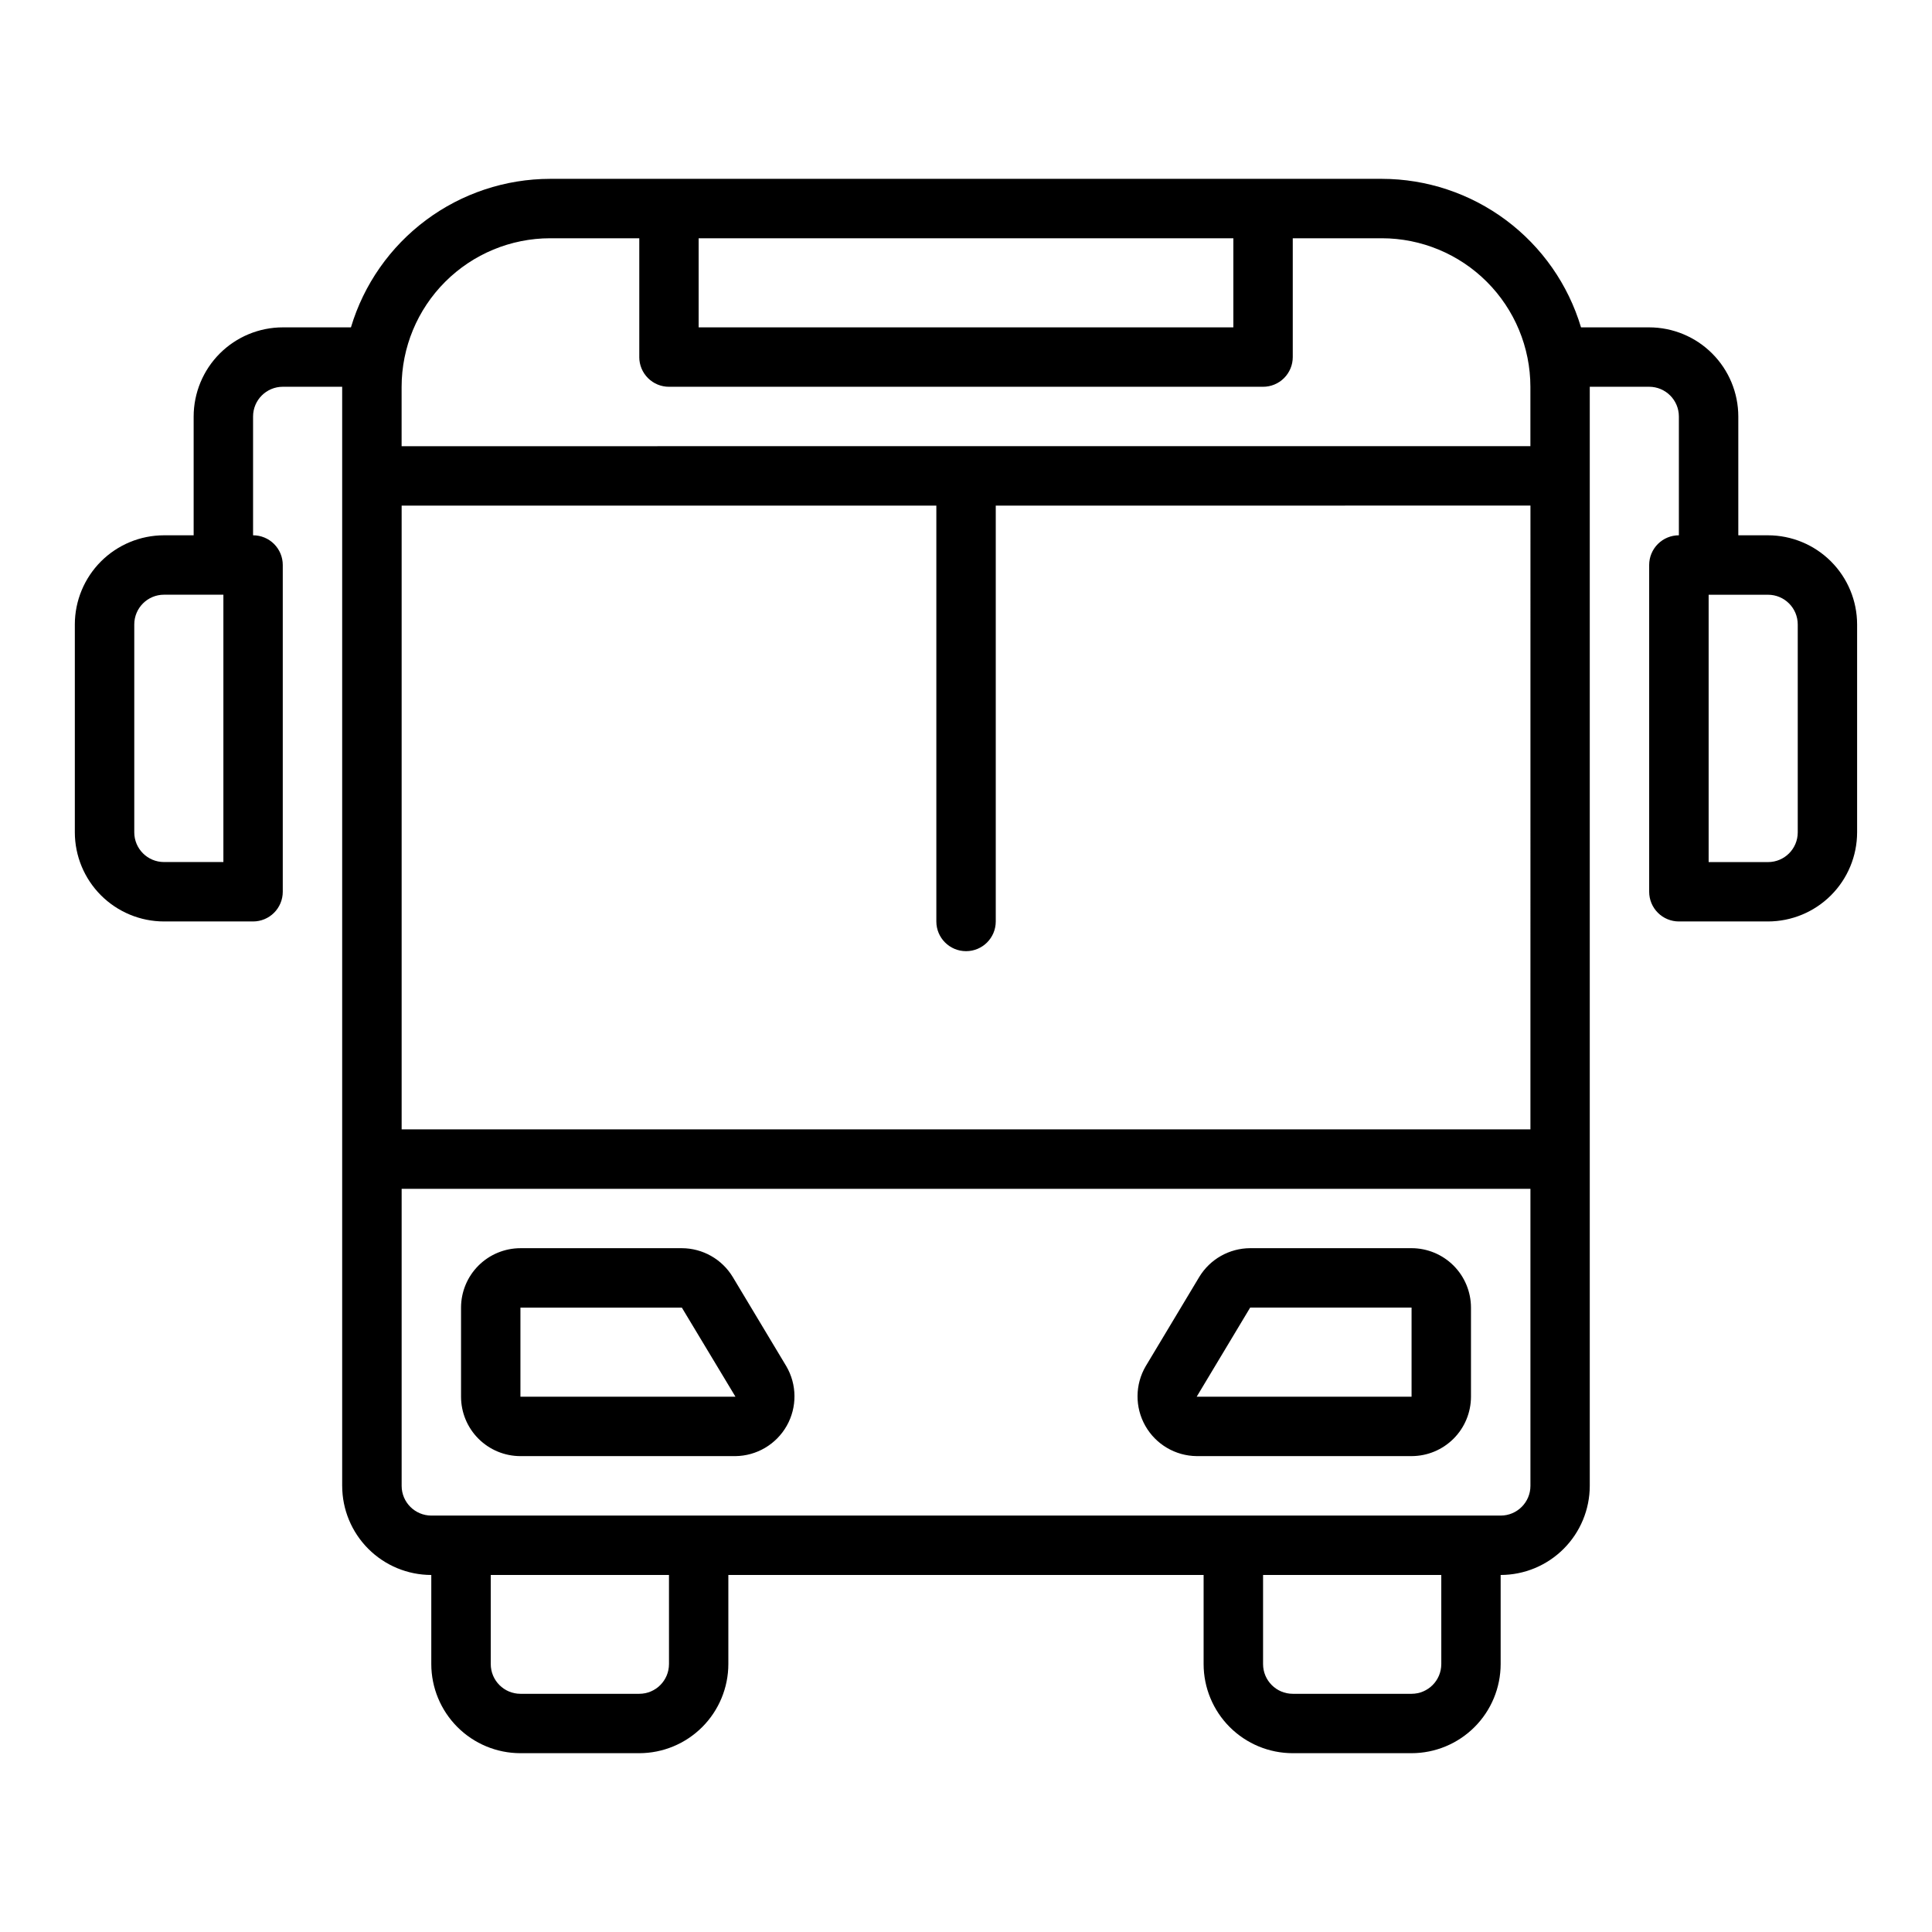
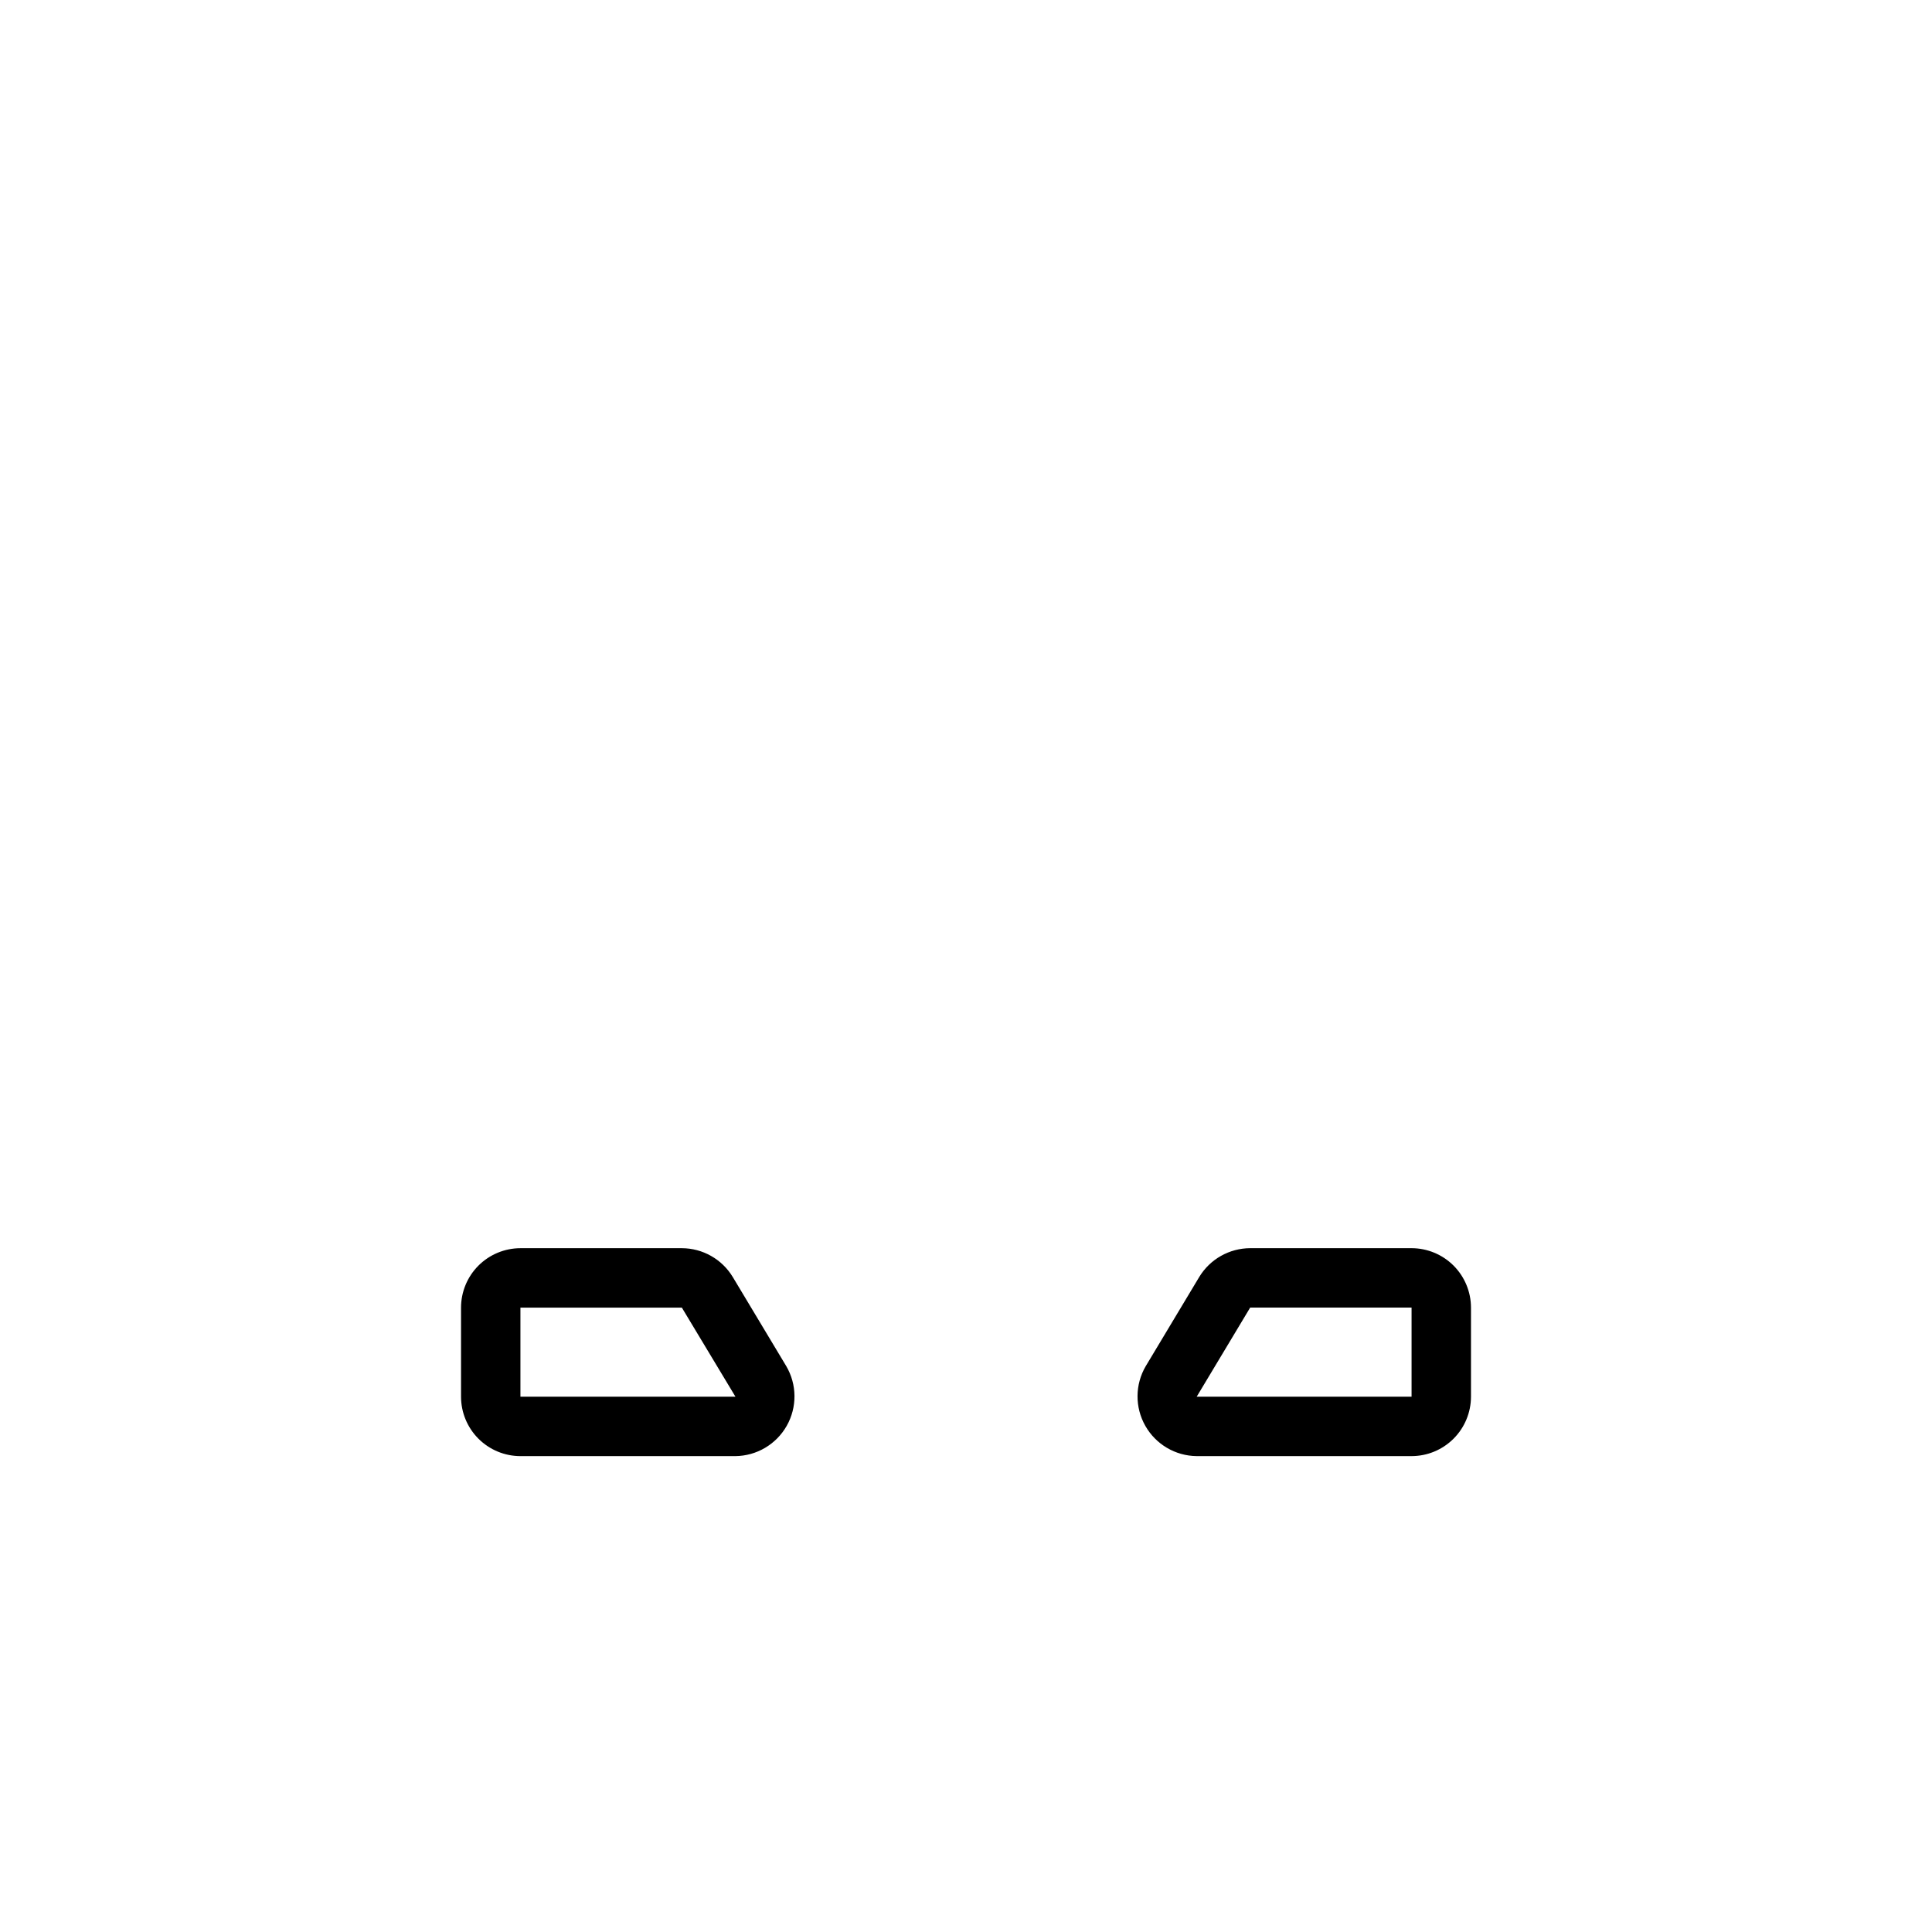
<svg xmlns="http://www.w3.org/2000/svg" fill="#000000" width="800px" height="800px" version="1.1" viewBox="144 144 512 512">
  <g>
-     <path d="m612.54 285.86h-7.871v-31.488c-0.008-6.262-2.496-12.266-6.926-16.691-4.426-4.43-10.43-6.918-16.691-6.926h-18.066c-3.398-11.363-10.371-21.324-19.875-28.414-9.508-7.09-21.047-10.93-32.906-10.945h-220.42c-11.859 0.016-23.398 3.856-32.902 10.945-9.508 7.09-16.48 17.051-19.879 28.414h-18.066c-6.262 0.008-12.262 2.496-16.691 6.926-4.426 4.426-6.918 10.43-6.926 16.691v31.488h-7.871c-6.262 0.004-12.262 2.496-16.691 6.922-4.426 4.43-6.918 10.43-6.926 16.691v55.105c0.008 6.262 2.5 12.266 6.926 16.691 4.43 4.426 10.43 6.918 16.691 6.926h23.617c2.086 0 4.09-0.828 5.566-2.305 1.477-1.477 2.305-3.481 2.305-5.566v-86.594c0-2.09-0.828-4.09-2.305-5.566-1.477-1.477-3.481-2.305-5.566-2.305v-31.488c0.004-4.348 3.527-7.867 7.871-7.875h15.742v291.27h0.004c0.004 6.262 2.496 12.266 6.922 16.691 4.43 4.43 10.43 6.918 16.691 6.926v23.617c0.008 6.262 2.5 12.262 6.926 16.691 4.426 4.426 10.43 6.918 16.691 6.922h31.488c6.262-0.004 12.266-2.496 16.691-6.922 4.426-4.43 6.918-10.43 6.926-16.691v-23.617h125.95v23.617c0.004 6.262 2.496 12.262 6.922 16.691 4.43 4.426 10.43 6.918 16.691 6.922h31.488c6.262-0.004 12.266-2.496 16.691-6.922 4.43-4.43 6.918-10.43 6.926-16.691v-23.617c6.262-0.008 12.266-2.496 16.691-6.926 4.426-4.426 6.918-10.43 6.926-16.691v-291.27h15.742c4.348 0.008 7.867 3.527 7.871 7.875v31.488c-2.086 0-4.09 0.828-5.566 2.305-1.477 1.477-2.305 3.477-2.305 5.566v86.594c0 2.086 0.828 4.09 2.305 5.566 1.477 1.477 3.481 2.305 5.566 2.305h23.617c6.262-0.008 12.266-2.5 16.691-6.926s6.918-10.43 6.926-16.691v-55.105c-0.008-6.262-2.5-12.262-6.926-16.691-4.426-4.426-10.43-6.918-16.691-6.922zm-409.34 86.59h-15.746c-4.344-0.004-7.867-3.523-7.871-7.871v-55.105c0.004-4.344 3.527-7.867 7.871-7.871h15.746zm267.65-165.31v23.617h-141.7v-23.617zm-181.05 0h23.617v31.488h-0.004c0 2.09 0.828 4.09 2.305 5.566 1.477 1.477 3.481 2.309 5.566 2.305h157.44c2.09 0.004 4.09-0.828 5.566-2.305 1.477-1.477 2.305-3.477 2.305-5.566v-31.488h23.617c10.434 0.012 20.438 4.164 27.816 11.543 7.379 7.379 11.531 17.383 11.543 27.816v15.742l-299.14 0.004v-15.746c0.012-10.434 4.164-20.438 11.543-27.816 7.379-7.379 17.383-11.531 27.816-11.543zm259.78 236.16h-299.14v-165.31h141.7v110.21c0 4.348 3.527 7.871 7.875 7.871s7.871-3.523 7.871-7.871v-110.21l141.7-0.004zm-228.29 141.7-0.004 0.004c-0.004 4.344-3.523 7.867-7.871 7.871h-31.488c-4.344-0.004-7.867-3.527-7.871-7.871v-23.617h47.23zm204.67 0-0.004 0.004c-0.004 4.344-3.523 7.867-7.871 7.871h-31.488c-4.344-0.004-7.867-3.527-7.871-7.871v-23.617h47.23zm15.742-39.359-283.39 0.004c-4.344-0.008-7.867-3.527-7.871-7.875v-78.719h299.14v78.719c-0.004 4.348-3.527 7.867-7.871 7.875zm78.719-181.05c-0.004 4.348-3.523 7.867-7.871 7.871h-15.742v-70.848h15.742c4.348 0.004 7.867 3.527 7.871 7.871z" />
    <path d="m518.08 474.78h-42.773c-5.523 0.02-10.641 2.914-13.504 7.644l-14.168 23.617v-0.004c-2.859 4.871-2.906 10.898-0.121 15.816 2.781 4.914 7.973 7.977 13.621 8.031h56.945c4.176-0.004 8.176-1.664 11.129-4.617 2.949-2.949 4.609-6.953 4.617-11.125v-23.617c-0.008-4.176-1.668-8.176-4.617-11.129-2.953-2.949-6.953-4.609-11.129-4.617zm0 39.359-56.945 0.004 14.172-23.617h42.773z" />
    <path d="m338.19 482.42c-2.859-4.727-7.973-7.621-13.496-7.637h-42.773c-4.176 0.008-8.176 1.668-11.129 4.617-2.949 2.953-4.609 6.953-4.613 11.129v23.617c0.004 4.172 1.664 8.176 4.613 11.125 2.953 2.953 6.953 4.613 11.129 4.617h56.945c5.648-0.055 10.84-3.117 13.625-8.031 2.781-4.918 2.734-10.945-0.125-15.816zm-56.27 31.727v-23.617h42.777l14.211 23.617z" />
  </g>
</svg>